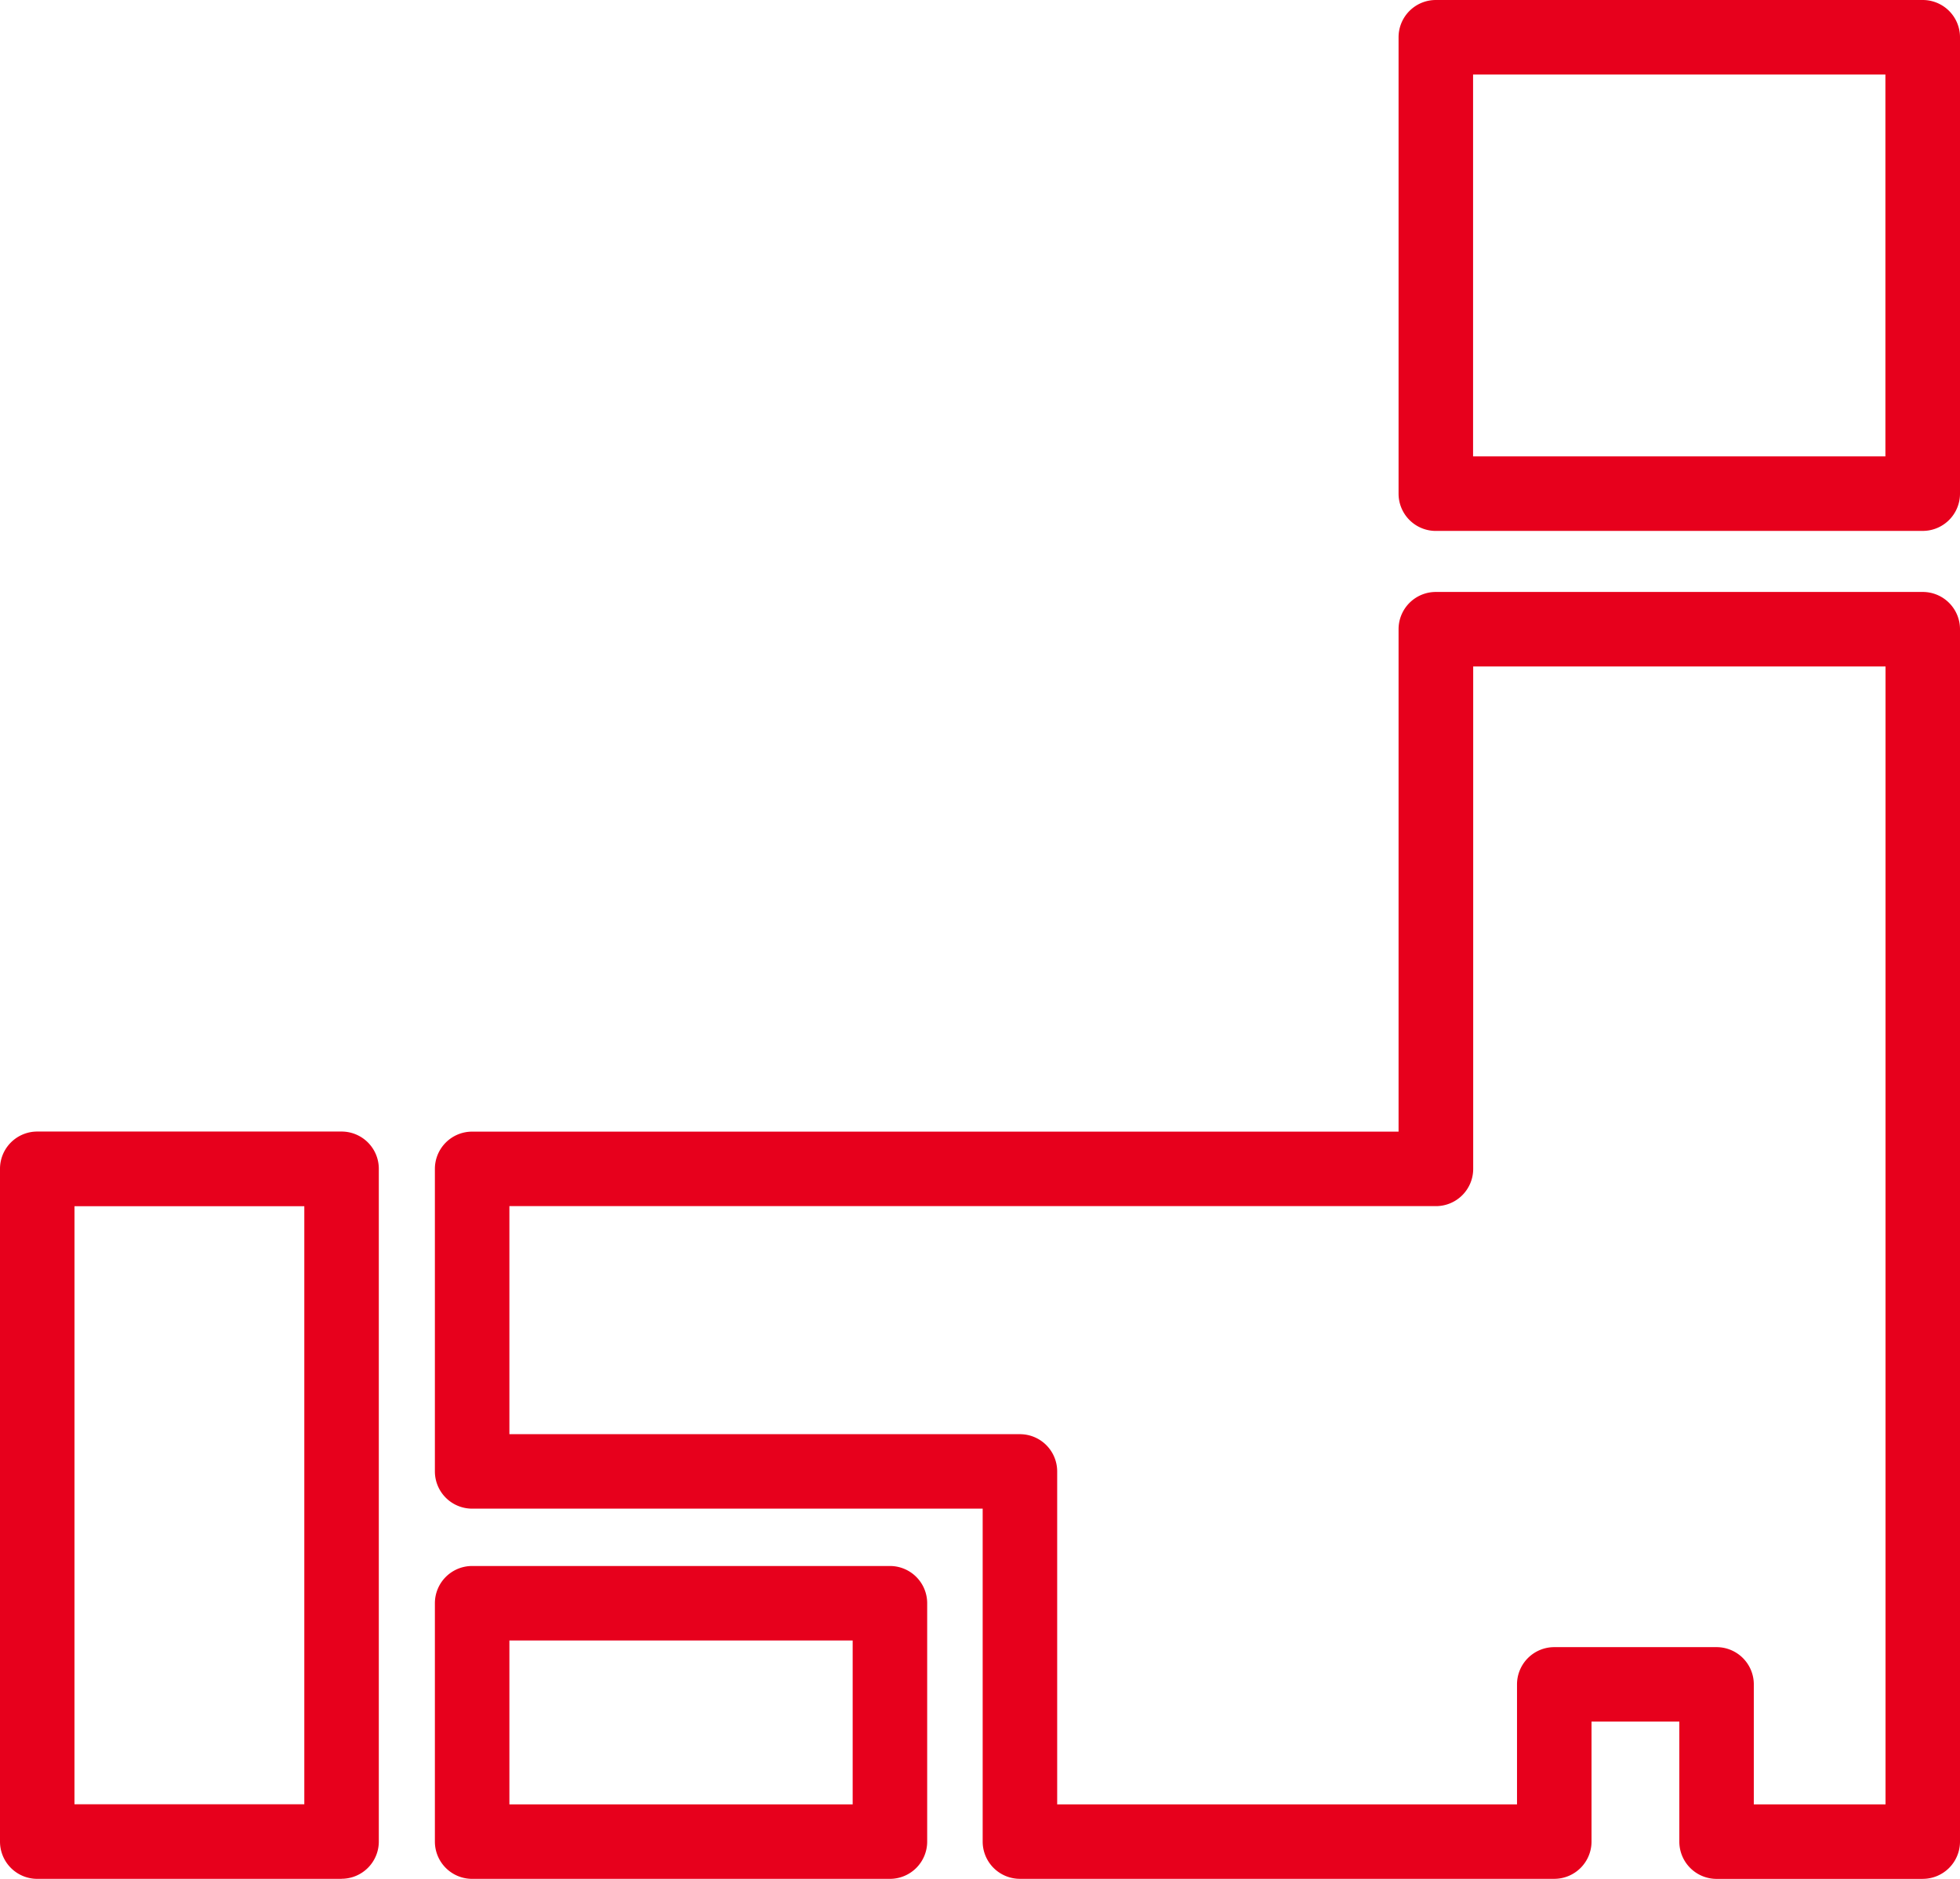
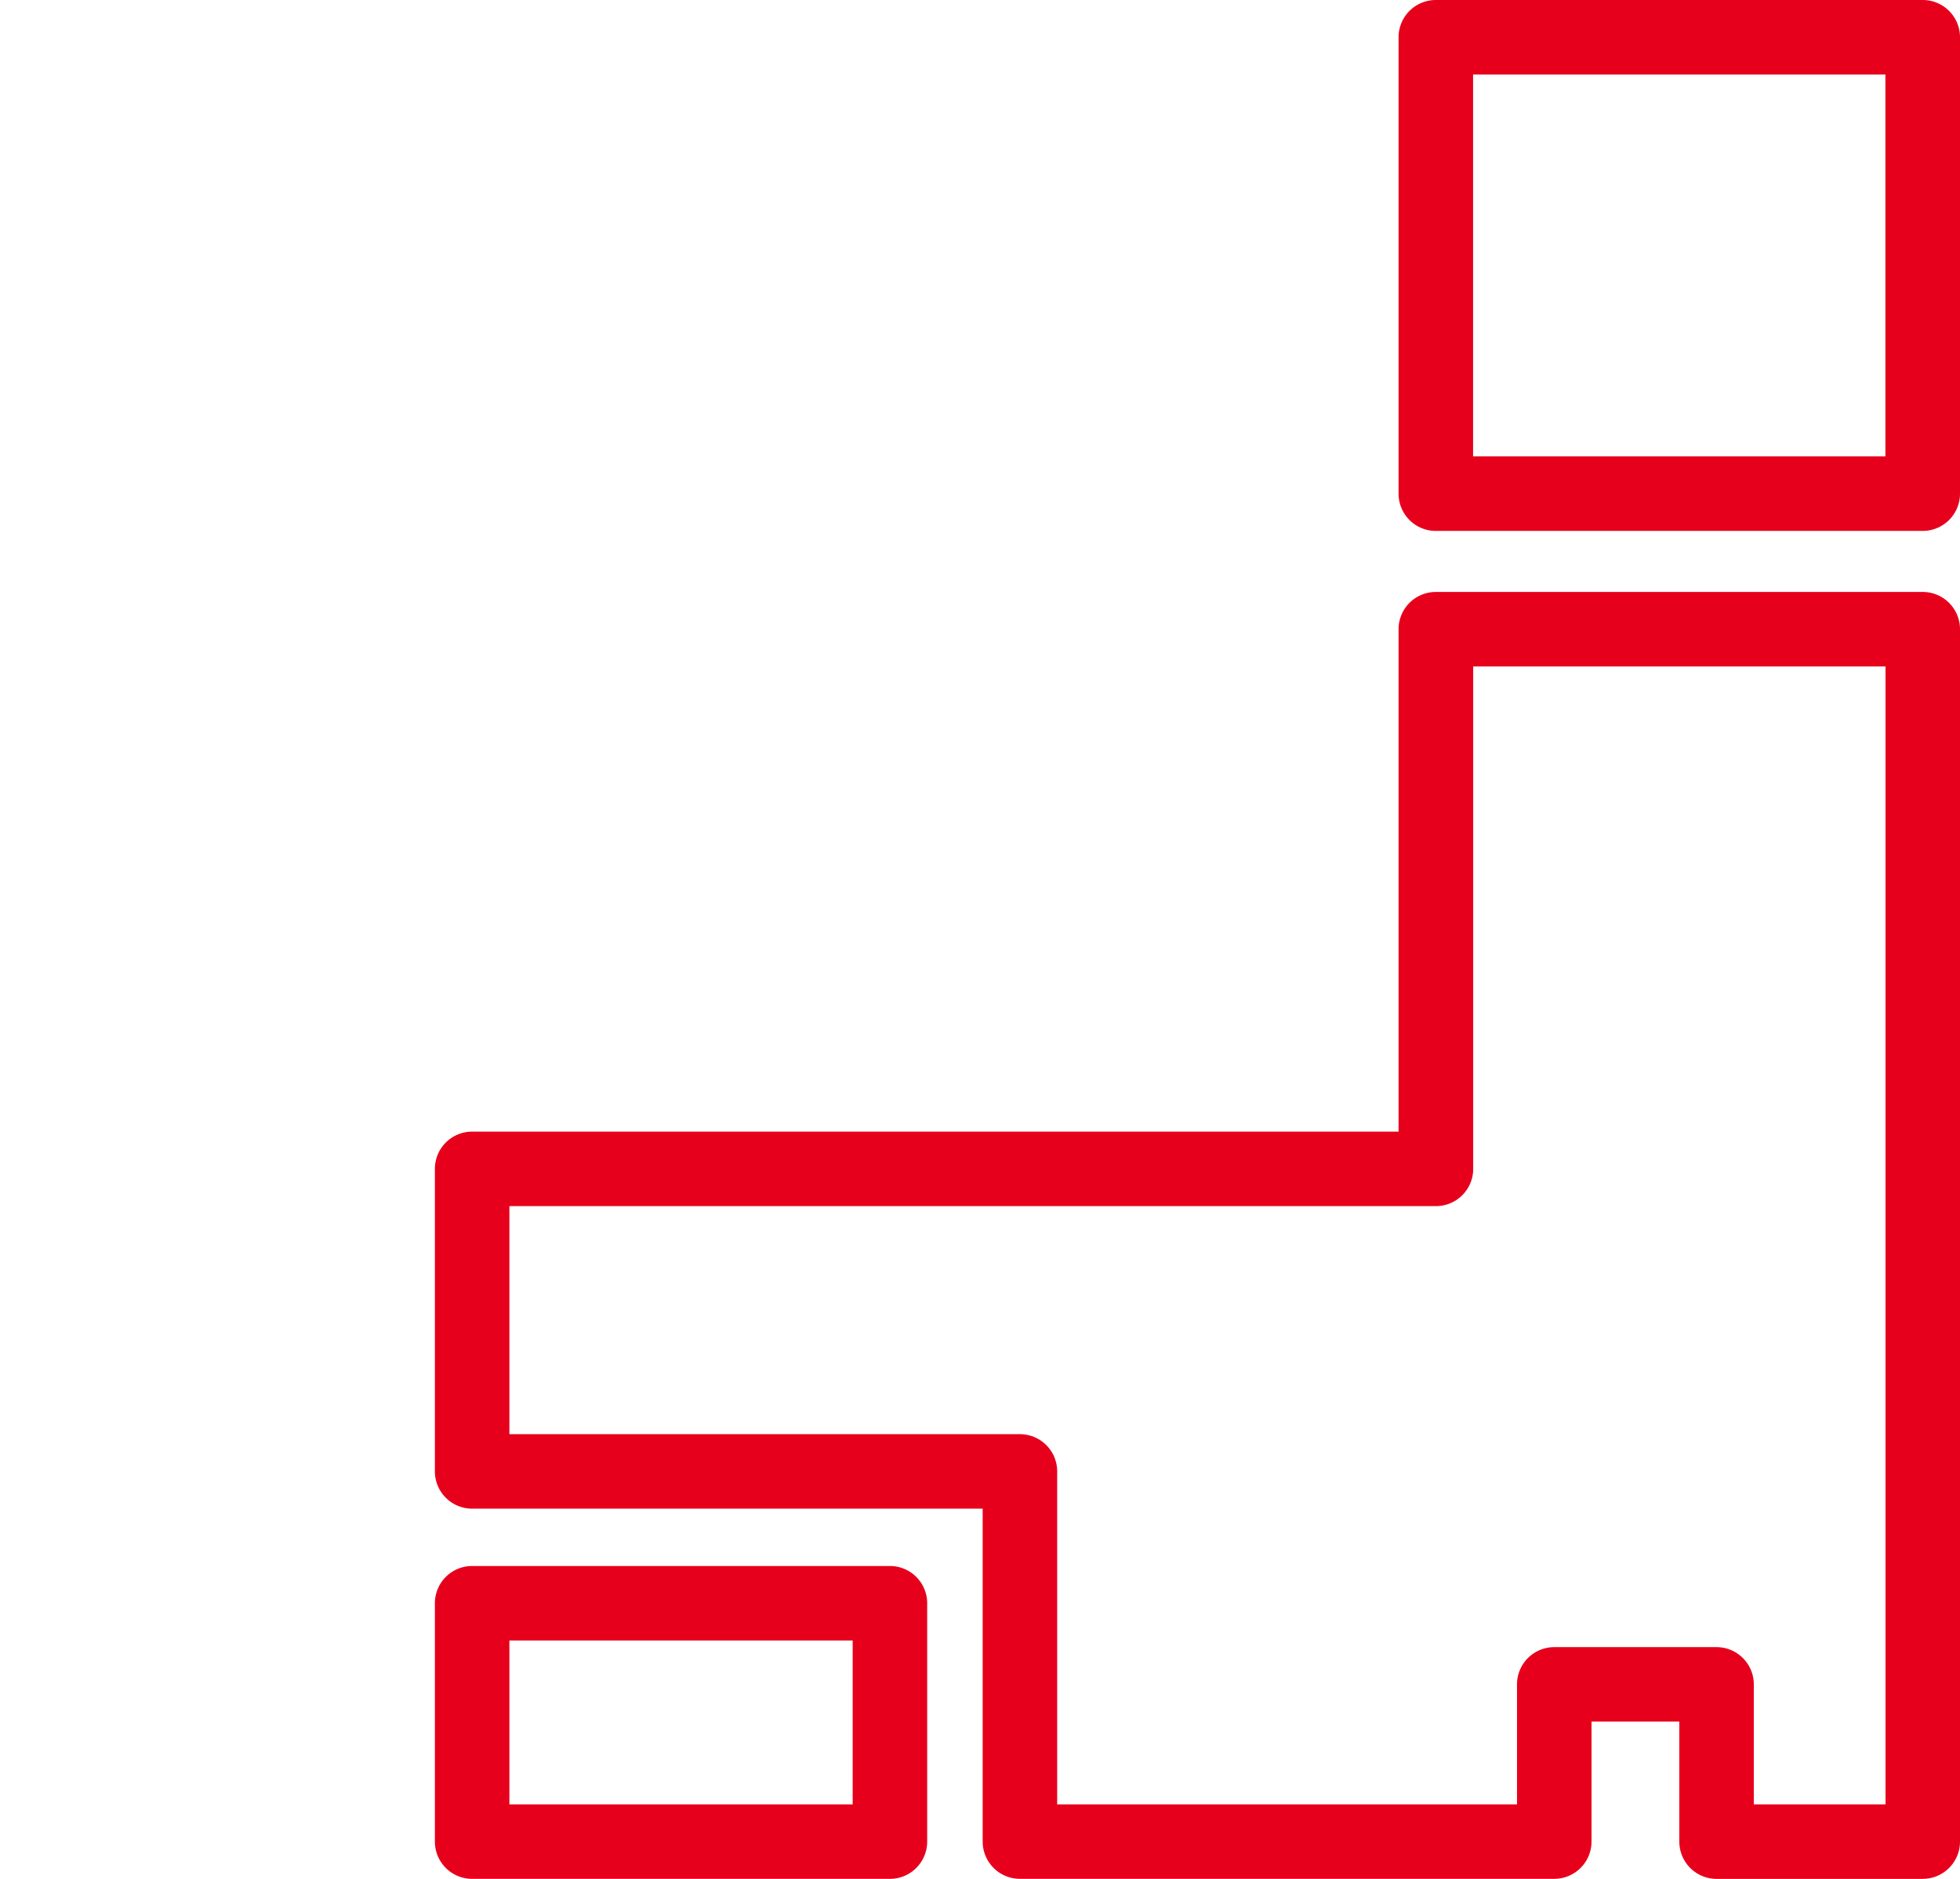
<svg xmlns="http://www.w3.org/2000/svg" width="67.5" height="64.715" viewBox="0 0 67.5 64.715">
  <g id="グループ_7421" data-name="グループ 7421" transform="translate(-736.75 -2000.036)">
    <path id="パス_46418" data-name="パス 46418" d="M101.732,109.517h-7.1a1.033,1.033,0,0,1-1.033-1.033V104.1H90.075v4.382a1.033,1.033,0,0,1-1.033,1.033H70.64a1.033,1.033,0,0,1-1.033-1.033V96.765H51.775a1.033,1.033,0,0,1-1.033-1.033V85.312a1.033,1.033,0,0,1,1.033-1.033H83.93V66.724a1.033,1.033,0,0,1,1.033-1.033h16.769a1.033,1.033,0,0,1,1.033,1.033v41.759a1.033,1.033,0,0,1-1.033,1.033m-6.068-2.066H100.7V67.757H86V85.312a1.033,1.033,0,0,1-1.033,1.033H52.808V94.7H70.64a1.033,1.033,0,0,1,1.033,1.033V107.45H88.009v-4.382a1.033,1.033,0,0,1,1.033-1.033h5.589a1.033,1.033,0,0,1,1.033,1.033Z" transform="translate(701.235 1954.984)" fill="#e7001c" stroke="#e7001c" stroke-width="0.5" />
    <path id="パス_46419" data-name="パス 46419" d="M180.988,17.787H164.219a1.033,1.033,0,0,1-1.033-1.033V1.033A1.033,1.033,0,0,1,164.219,0h16.769a1.033,1.033,0,0,1,1.033,1.033v15.72a1.033,1.033,0,0,1-1.033,1.033M165.252,15.72h14.7V2.066h-14.7Z" transform="translate(621.979 2000.286)" fill="#e7001c" stroke="#e7001c" stroke-width="0.5" />
    <path id="パス_46420" data-name="パス 46420" d="M66.163,189.636H51.775a1.033,1.033,0,0,1-1.033-1.033v-8.21a1.033,1.033,0,0,1,1.033-1.033H66.163a1.033,1.033,0,0,1,1.033,1.033v8.21a1.033,1.033,0,0,1-1.033,1.033M52.808,187.57H65.13v-6.144H52.808Z" transform="translate(701.235 1874.864)" fill="#e7001c" stroke="#e7001c" stroke-width="0.5" />
-     <path id="パス_46421" data-name="パス 46421" d="M11.514,153.907H1.033A1.033,1.033,0,0,1,0,152.874V129.7a1.033,1.033,0,0,1,1.033-1.033h10.48a1.033,1.033,0,0,1,1.033,1.033v23.171a1.033,1.033,0,0,1-1.033,1.033m-9.448-2.066h8.415v-21.1H2.066Z" transform="translate(737 1910.593)" fill="#e7001c" stroke="#e7001c" stroke-width="0.5" />
  </g>
</svg>